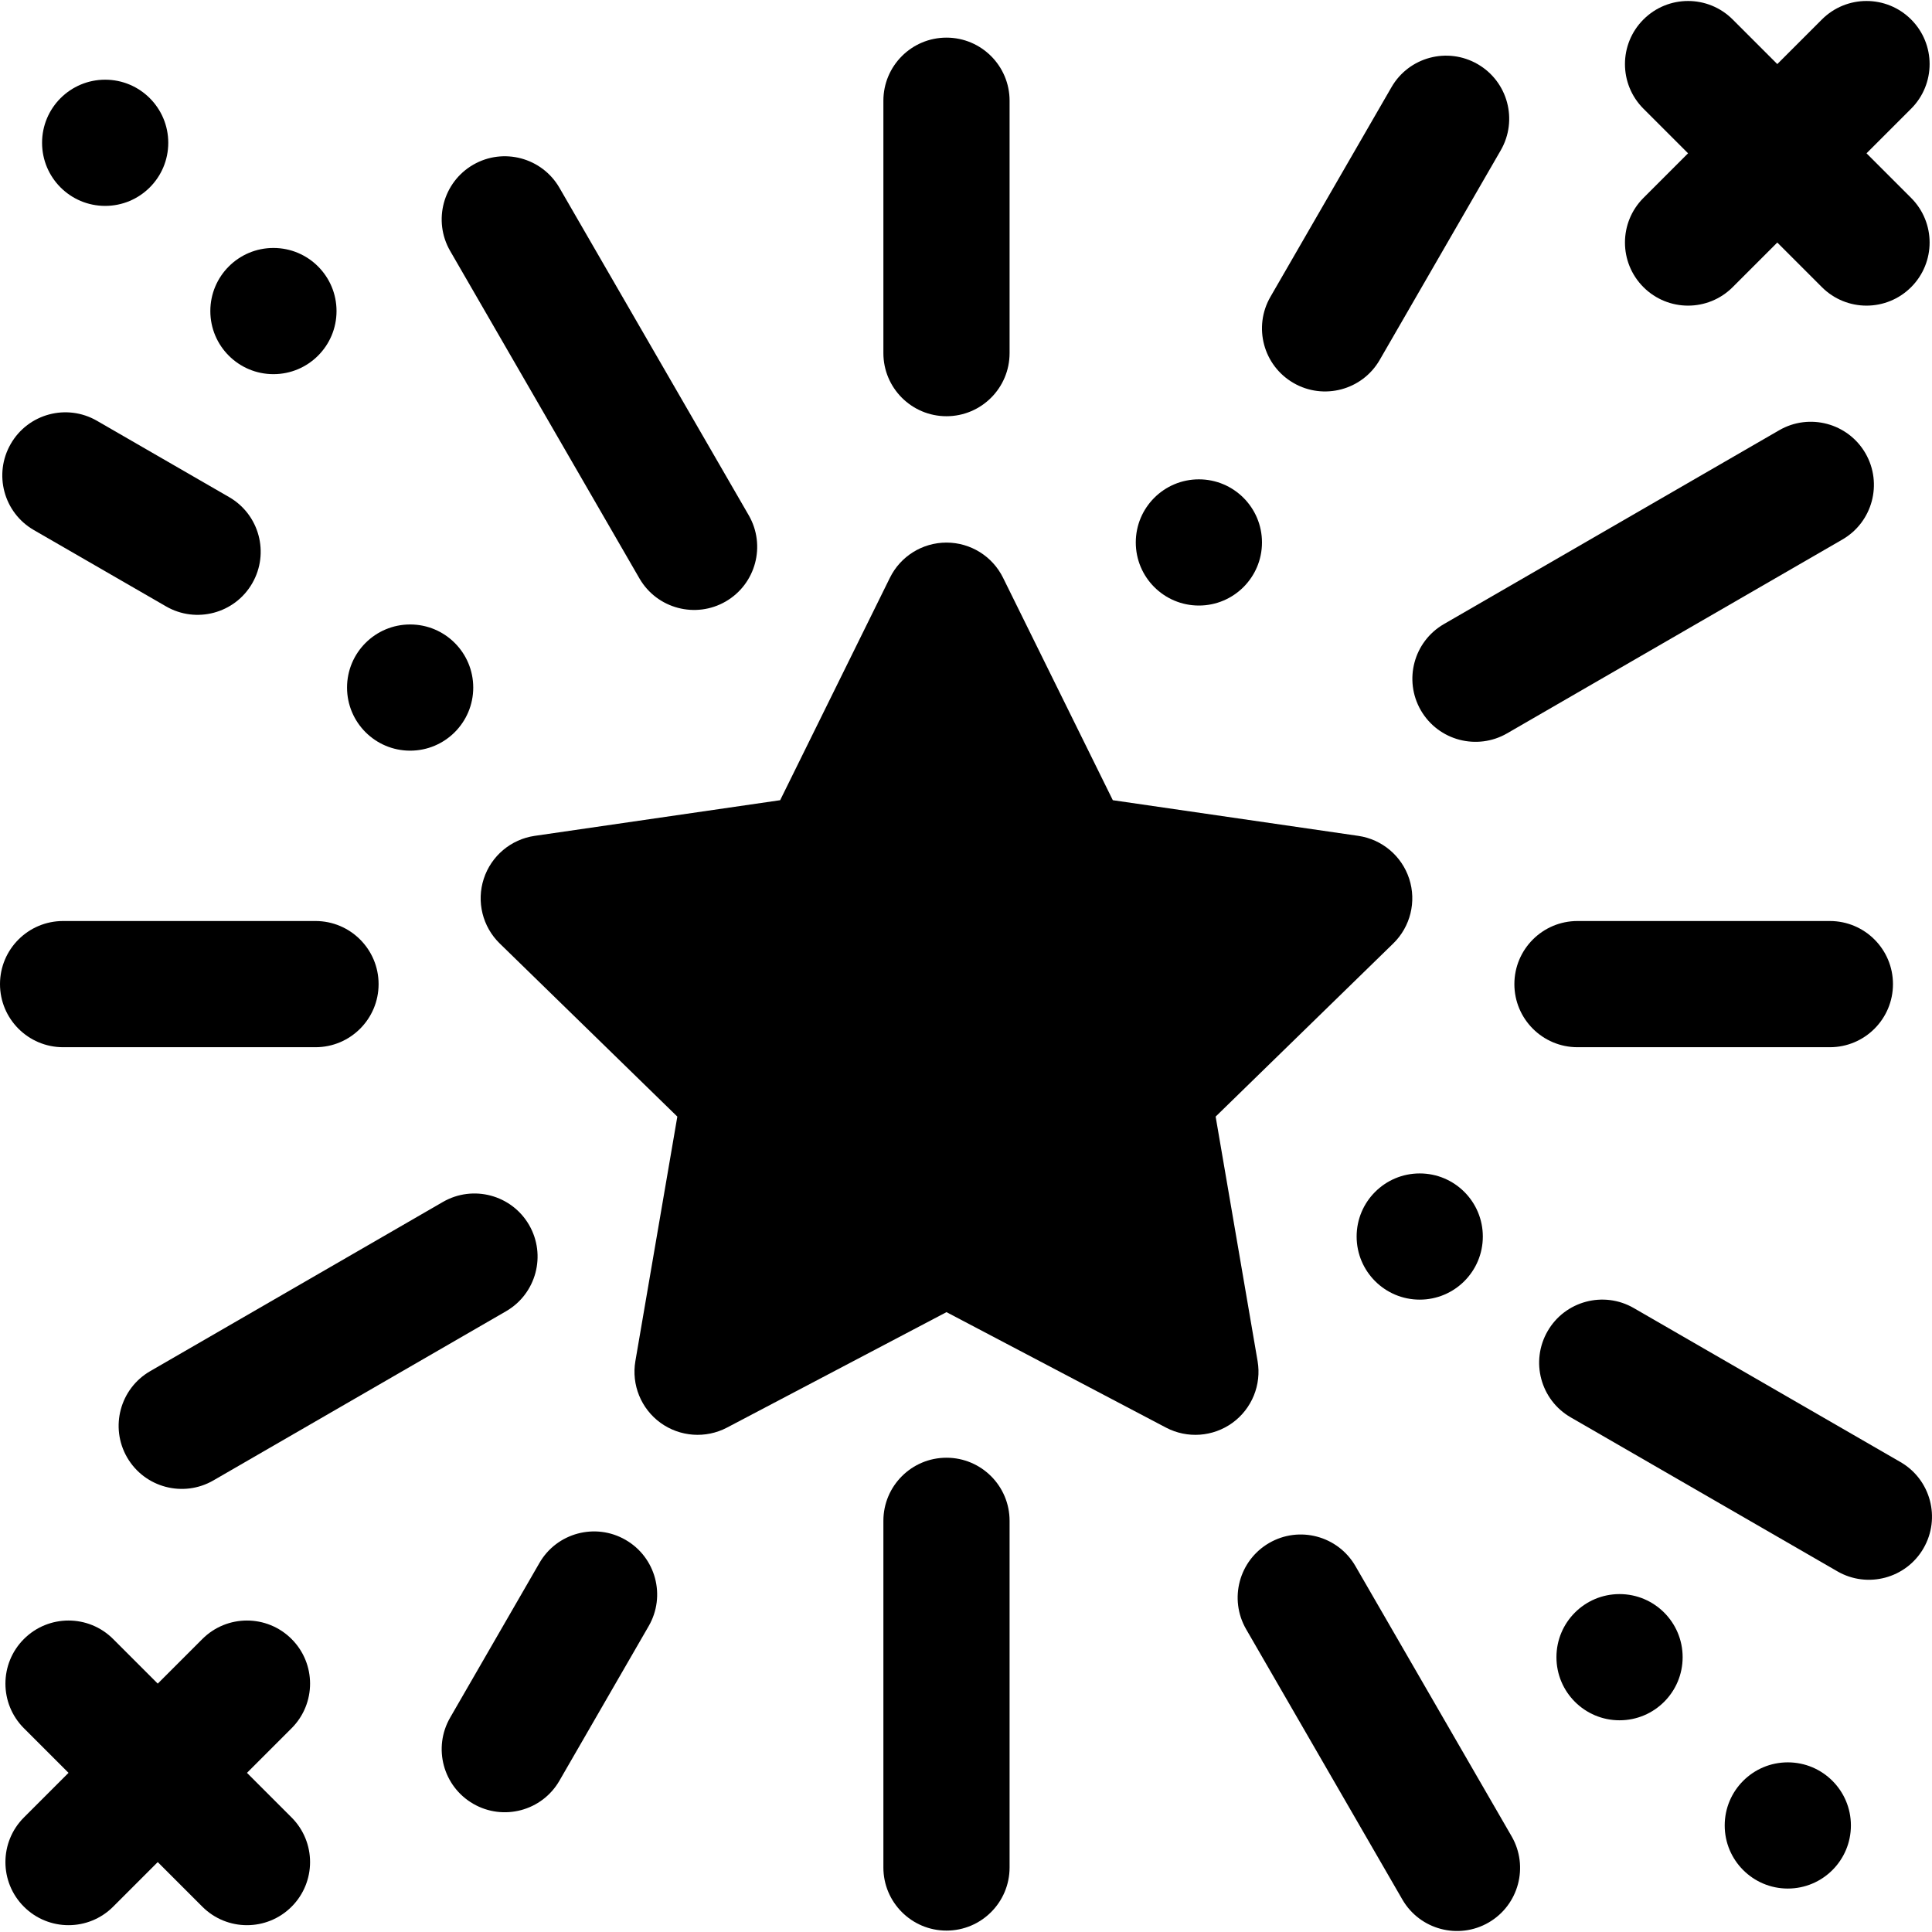
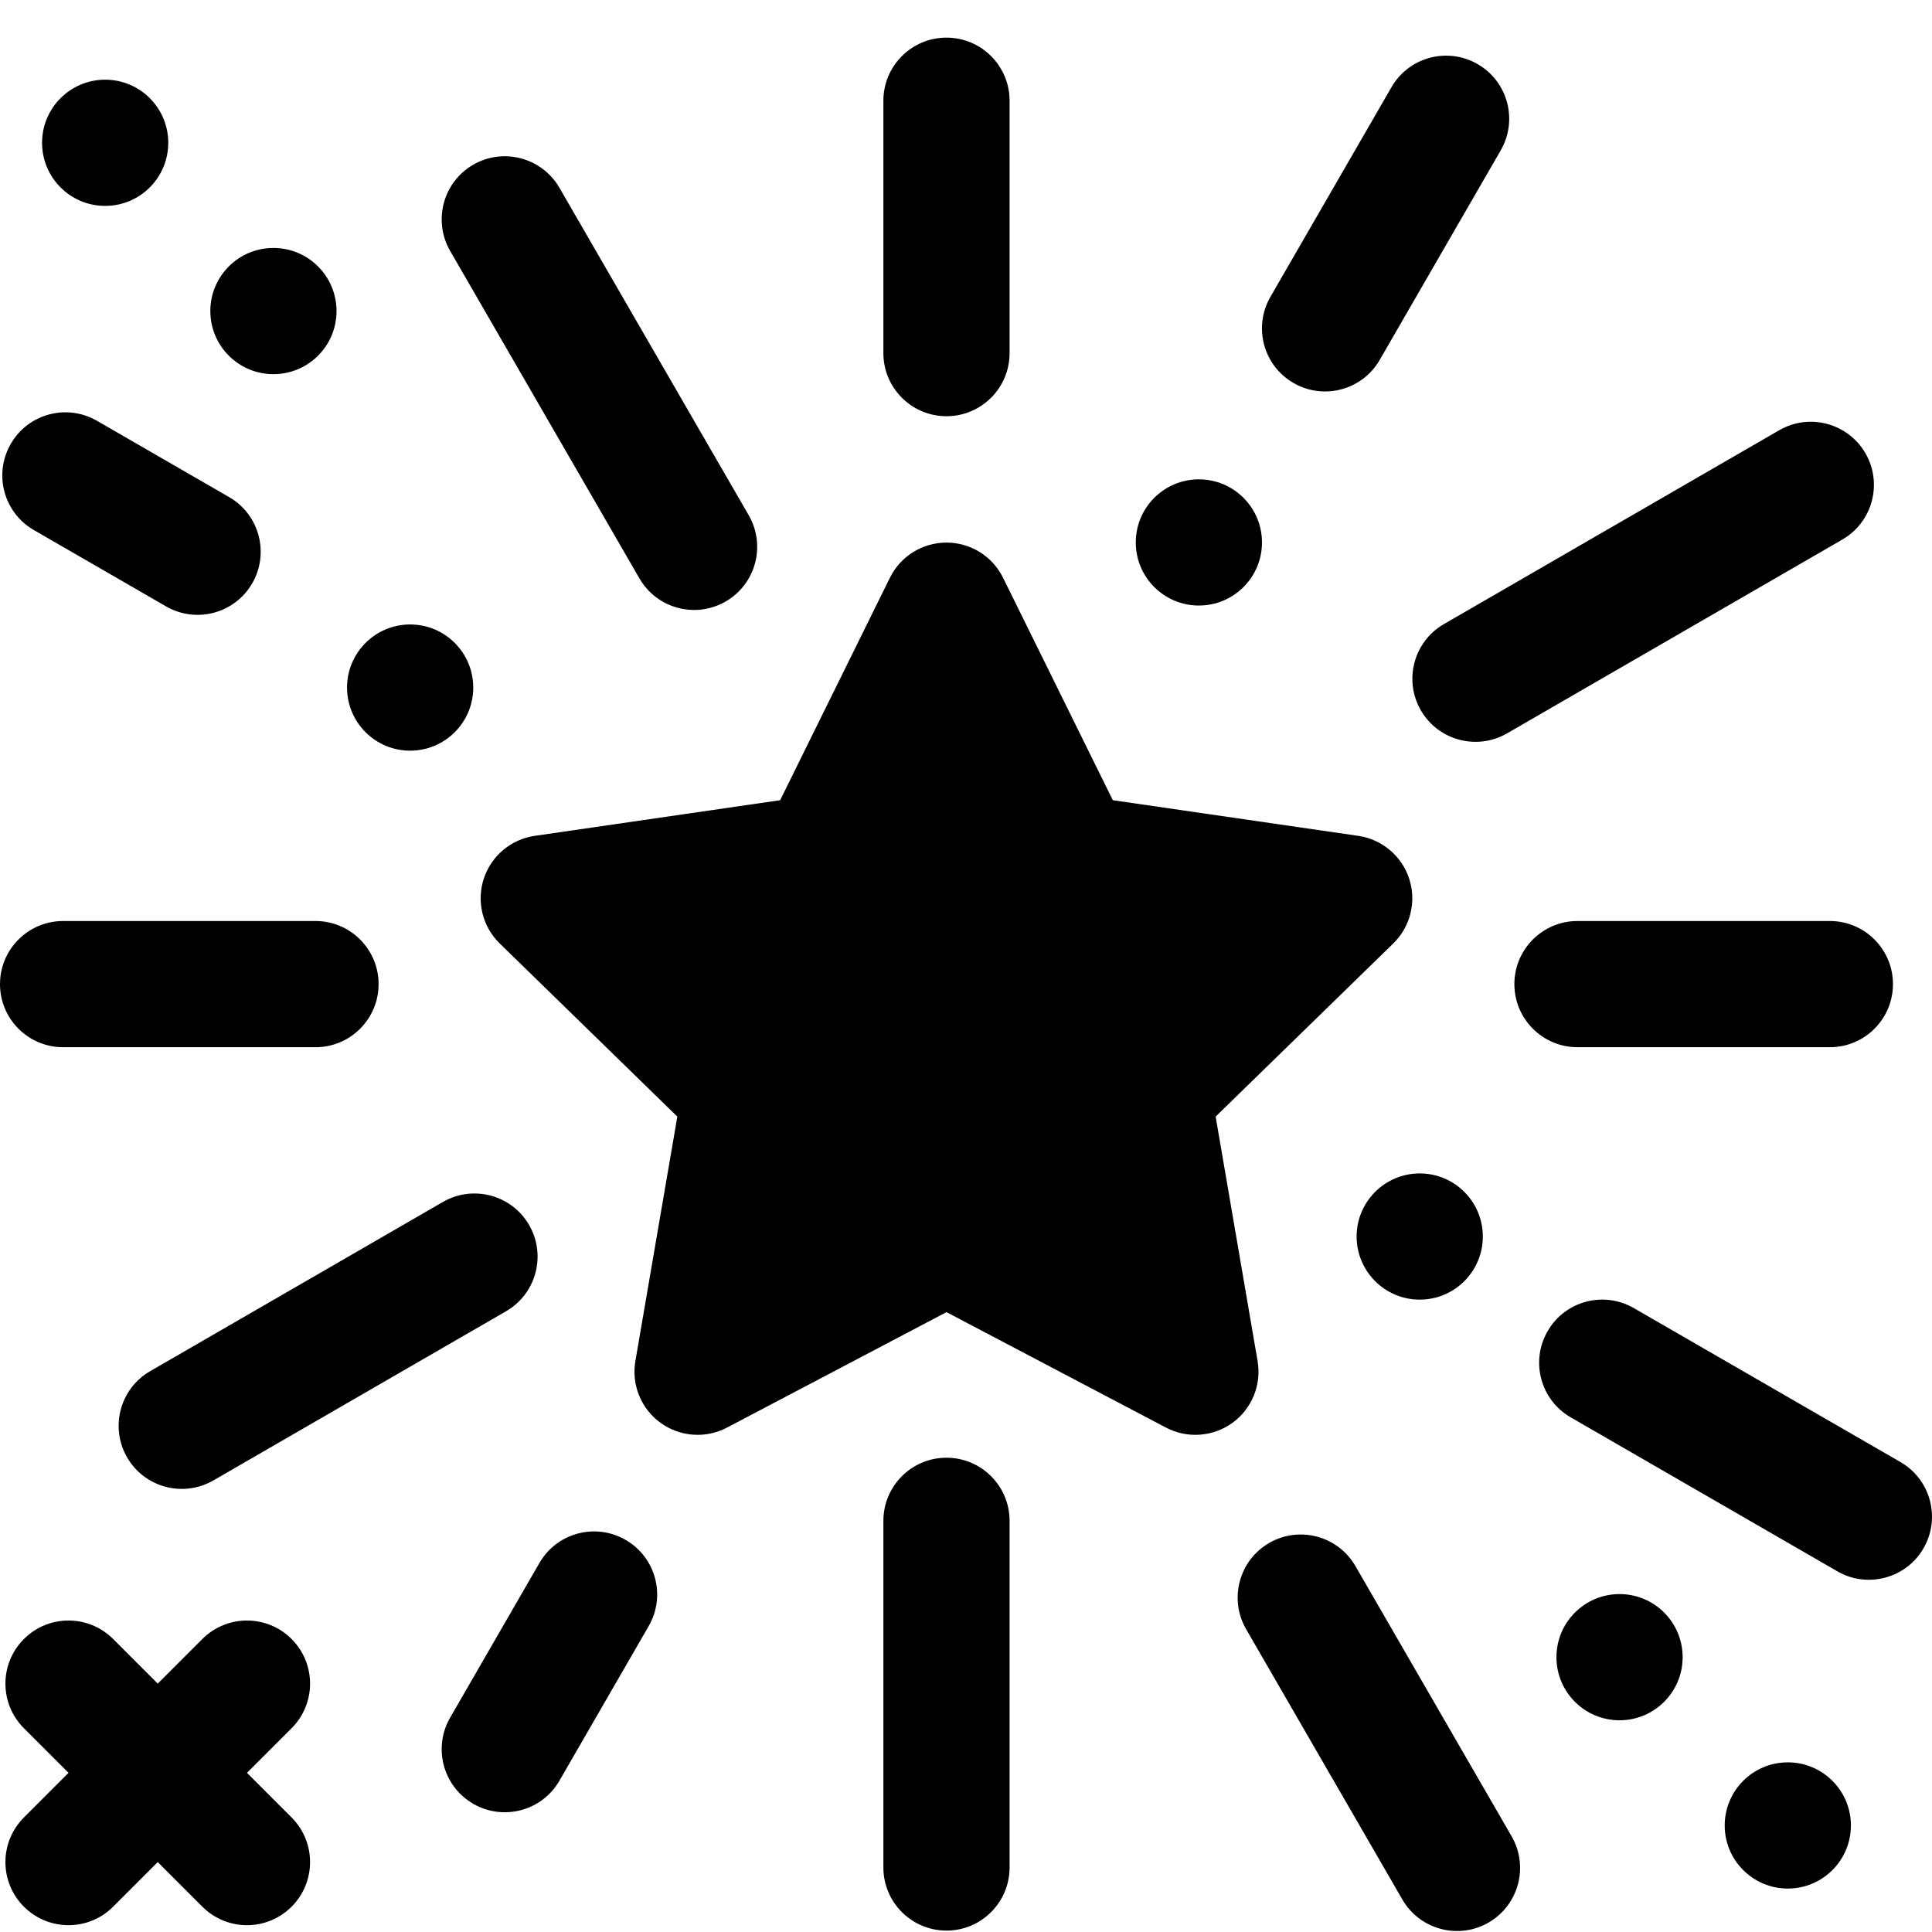
<svg xmlns="http://www.w3.org/2000/svg" fill="#000000" height="800px" width="800px" version="1.1" id="Layer_1" viewBox="0 0 512 512" xml:space="preserve">
  <g>
    <g>
      <path d="M250.828,386.313c-9.232,0-16.722,7.49-16.722,16.722v91.872c0,9.232,7.49,16.722,16.722,16.722    c9.232,0,16.722-7.49,16.722-16.722v-91.872C267.55,393.803,260.06,386.313,250.828,386.313z" />
    </g>
  </g>
  <g>
    <g>
      <path d="M250.828,9.972c-9.232,0-16.722,7.49-16.722,16.722v66.888c0,9.232,7.49,16.722,16.722,16.722    c9.232,0,16.722-7.49,16.722-16.722V26.694C267.55,17.463,260.06,9.972,250.828,9.972z" />
    </g>
  </g>
  <g>
    <g>
      <path d="M60.726,131.741l-35.034-20.228c-7.991-4.616-18.224-1.895-22.84,6.118c-4.616,8.001-1.884,18.224,6.118,22.84    l35.033,20.227c7.966,4.609,18.224,1.895,22.84-6.117C71.46,146.58,68.728,136.358,60.726,131.741z" />
    </g>
  </g>
  <g>
    <g>
      <path d="M503.638,387.457l-70.666-40.804c-7.98-4.616-18.235-1.884-22.84,6.118c-4.616,8.001-1.884,18.224,6.118,22.84    l70.666,40.804c7.966,4.609,18.225,1.895,22.84-6.118C514.372,402.296,511.64,392.073,503.638,387.457z" />
    </g>
  </g>
  <g>
    <g>
      <path d="M165.793,408.087c-7.98-4.616-18.235-1.884-22.84,6.118l-23.657,40.978c-4.616,8.001-1.884,18.224,6.118,22.84    c7.966,4.609,18.225,1.894,22.84-6.118l23.657-40.978C176.528,422.926,173.795,412.704,165.793,408.087z" />
    </g>
  </g>
  <g>
    <g>
      <path d="M391.593,16.996c-7.991-4.616-18.224-1.895-22.84,6.118l-32.073,55.543c-4.616,8.001-1.884,18.224,6.118,22.84    c7.966,4.609,18.225,1.894,22.84-6.118l32.073-55.543C402.328,31.835,399.595,21.612,391.593,16.996z" />
    </g>
  </g>
  <g>
    <g>
      <path d="M484.935,244.079h-66.888c-9.232,0-16.722,7.49-16.722,16.722c0,9.232,7.49,16.722,16.722,16.722h66.888    c9.232,0,16.722-7.49,16.722-16.722C501.657,251.569,494.167,244.079,484.935,244.079z" />
    </g>
  </g>
  <g>
    <g>
      <path d="M83.609,244.079H16.722C7.49,244.079,0,251.569,0,260.801c0,9.232,7.49,16.722,16.722,16.722h66.888    c9.232,0,16.722-7.49,16.722-16.722C100.331,251.569,92.841,244.079,83.609,244.079z" />
    </g>
  </g>
  <g>
    <g>
      <path d="M400.596,486.645l-41.402-71.634c-4.638-8.002-14.871-10.724-22.851-6.108c-7.991,4.626-10.724,14.849-6.108,22.851    l41.402,71.634c4.667,8.057,14.936,10.688,22.851,6.108C402.479,504.869,405.213,494.647,400.596,486.645z" />
    </g>
  </g>
  <g>
    <g>
      <path d="M198.421,136.551l-50.166-86.789c-4.626-7.991-14.86-10.724-22.851-6.108c-7.991,4.626-10.724,14.849-6.108,22.851    l50.166,86.789c4.667,8.057,14.935,10.688,22.851,6.108C200.304,154.776,203.037,144.553,198.421,136.551z" />
    </g>
  </g>
  <g>
    <g>
      <path d="M494.364,120.124c-4.626-7.991-14.871-10.724-22.851-6.108l-88.868,51.374c-7.991,4.626-10.724,14.849-6.108,22.851    c4.667,8.057,14.935,10.686,22.851,6.108l88.868-51.374C496.247,138.349,498.98,128.126,494.364,120.124z" />
    </g>
  </g>
  <g>
    <g>
      <path d="M140.221,324.641c-4.626-8.002-14.86-10.724-22.851-6.108l-77.578,44.843c-7.991,4.626-10.724,14.849-6.108,22.851    c4.667,8.055,14.935,10.686,22.851,6.108l77.578-44.843C142.104,342.865,144.837,332.642,140.221,324.641z" />
    </g>
  </g>
  <g>
    <g>
-       <path d="M494.646,40.629l11.822-11.822c6.532-6.532,6.532-17.114,0-23.646c-6.532-6.532-17.114-6.532-23.646,0L471,16.983    L459.178,5.161c-6.532-6.532-17.114-6.532-23.646,0c-6.532,6.532-6.532,17.114,0,23.646l11.822,11.822l-11.822,11.822    c-6.532,6.532-6.532,17.114,0,23.646c6.532,6.532,17.113,6.533,23.646,0L471,64.275l11.822,11.822    c6.532,6.532,17.113,6.533,23.646,0c6.532-6.532,6.532-17.114,0-23.646L494.646,40.629z" />
-     </g>
+       </g>
  </g>
  <g>
    <g>
      <path d="M65.451,469.824l11.822-11.822c6.532-6.532,6.532-17.114,0-23.646c-6.532-6.532-17.114-6.532-23.646,0l-11.822,11.822    l-11.822-11.822c-6.532-6.532-17.114-6.532-23.646,0s-6.532,17.114,0,23.646l11.822,11.822L6.336,481.647    c-6.532,6.532-6.532,17.114,0,23.646c6.532,6.532,17.113,6.533,23.646,0l11.822-11.822l11.822,11.822    c6.532,6.532,17.113,6.533,23.646,0c6.532-6.532,6.532-17.114,0-23.646L65.451,469.824z" />
    </g>
  </g>
  <g>
    <g>
      <circle cx="72.462" cy="82.434" r="16.722" />
    </g>
  </g>
  <g>
    <g>
      <circle cx="27.87" cy="37.842" r="16.722" />
    </g>
  </g>
  <g>
    <g>
      <circle cx="473.787" cy="483.764" r="16.722" />
    </g>
  </g>
  <g>
    <g>
      <circle cx="429.195" cy="439.172" r="16.722" />
    </g>
  </g>
  <g>
    <g>
      <path d="M373.455,232.887c-1.97-6.053-7.206-10.462-13.499-11.376l-65.048-9.45l-29.089-58.951    c-2.808-5.704-8.622-9.319-14.991-9.319c-6.369,0-12.181,3.614-14.991,9.319l-29.089,58.951l-65.048,9.45    c-6.292,0.914-11.529,5.323-13.499,11.376c-1.97,6.053-0.327,12.705,4.235,17.147l47.063,45.876l-11.116,64.786    c-1.078,6.282,1.503,12.618,6.652,16.363c5.16,3.735,11.986,4.224,17.615,1.274l58.179-30.602l58.179,30.602    c5.64,2.958,12.457,2.459,17.613-1.274c5.149-3.746,7.73-10.081,6.652-16.363l-11.116-64.786l47.063-45.876    C373.781,245.592,375.424,238.941,373.455,232.887z" />
    </g>
  </g>
  <g>
    <g>
      <circle cx="108.692" cy="182.212" r="16.722" />
    </g>
  </g>
  <g>
    <g>
      <circle cx="317.716" cy="143.752" r="16.722" />
    </g>
  </g>
  <g>
    <g>
      <circle cx="376.243" cy="327.693" r="16.722" />
    </g>
  </g>
</svg>